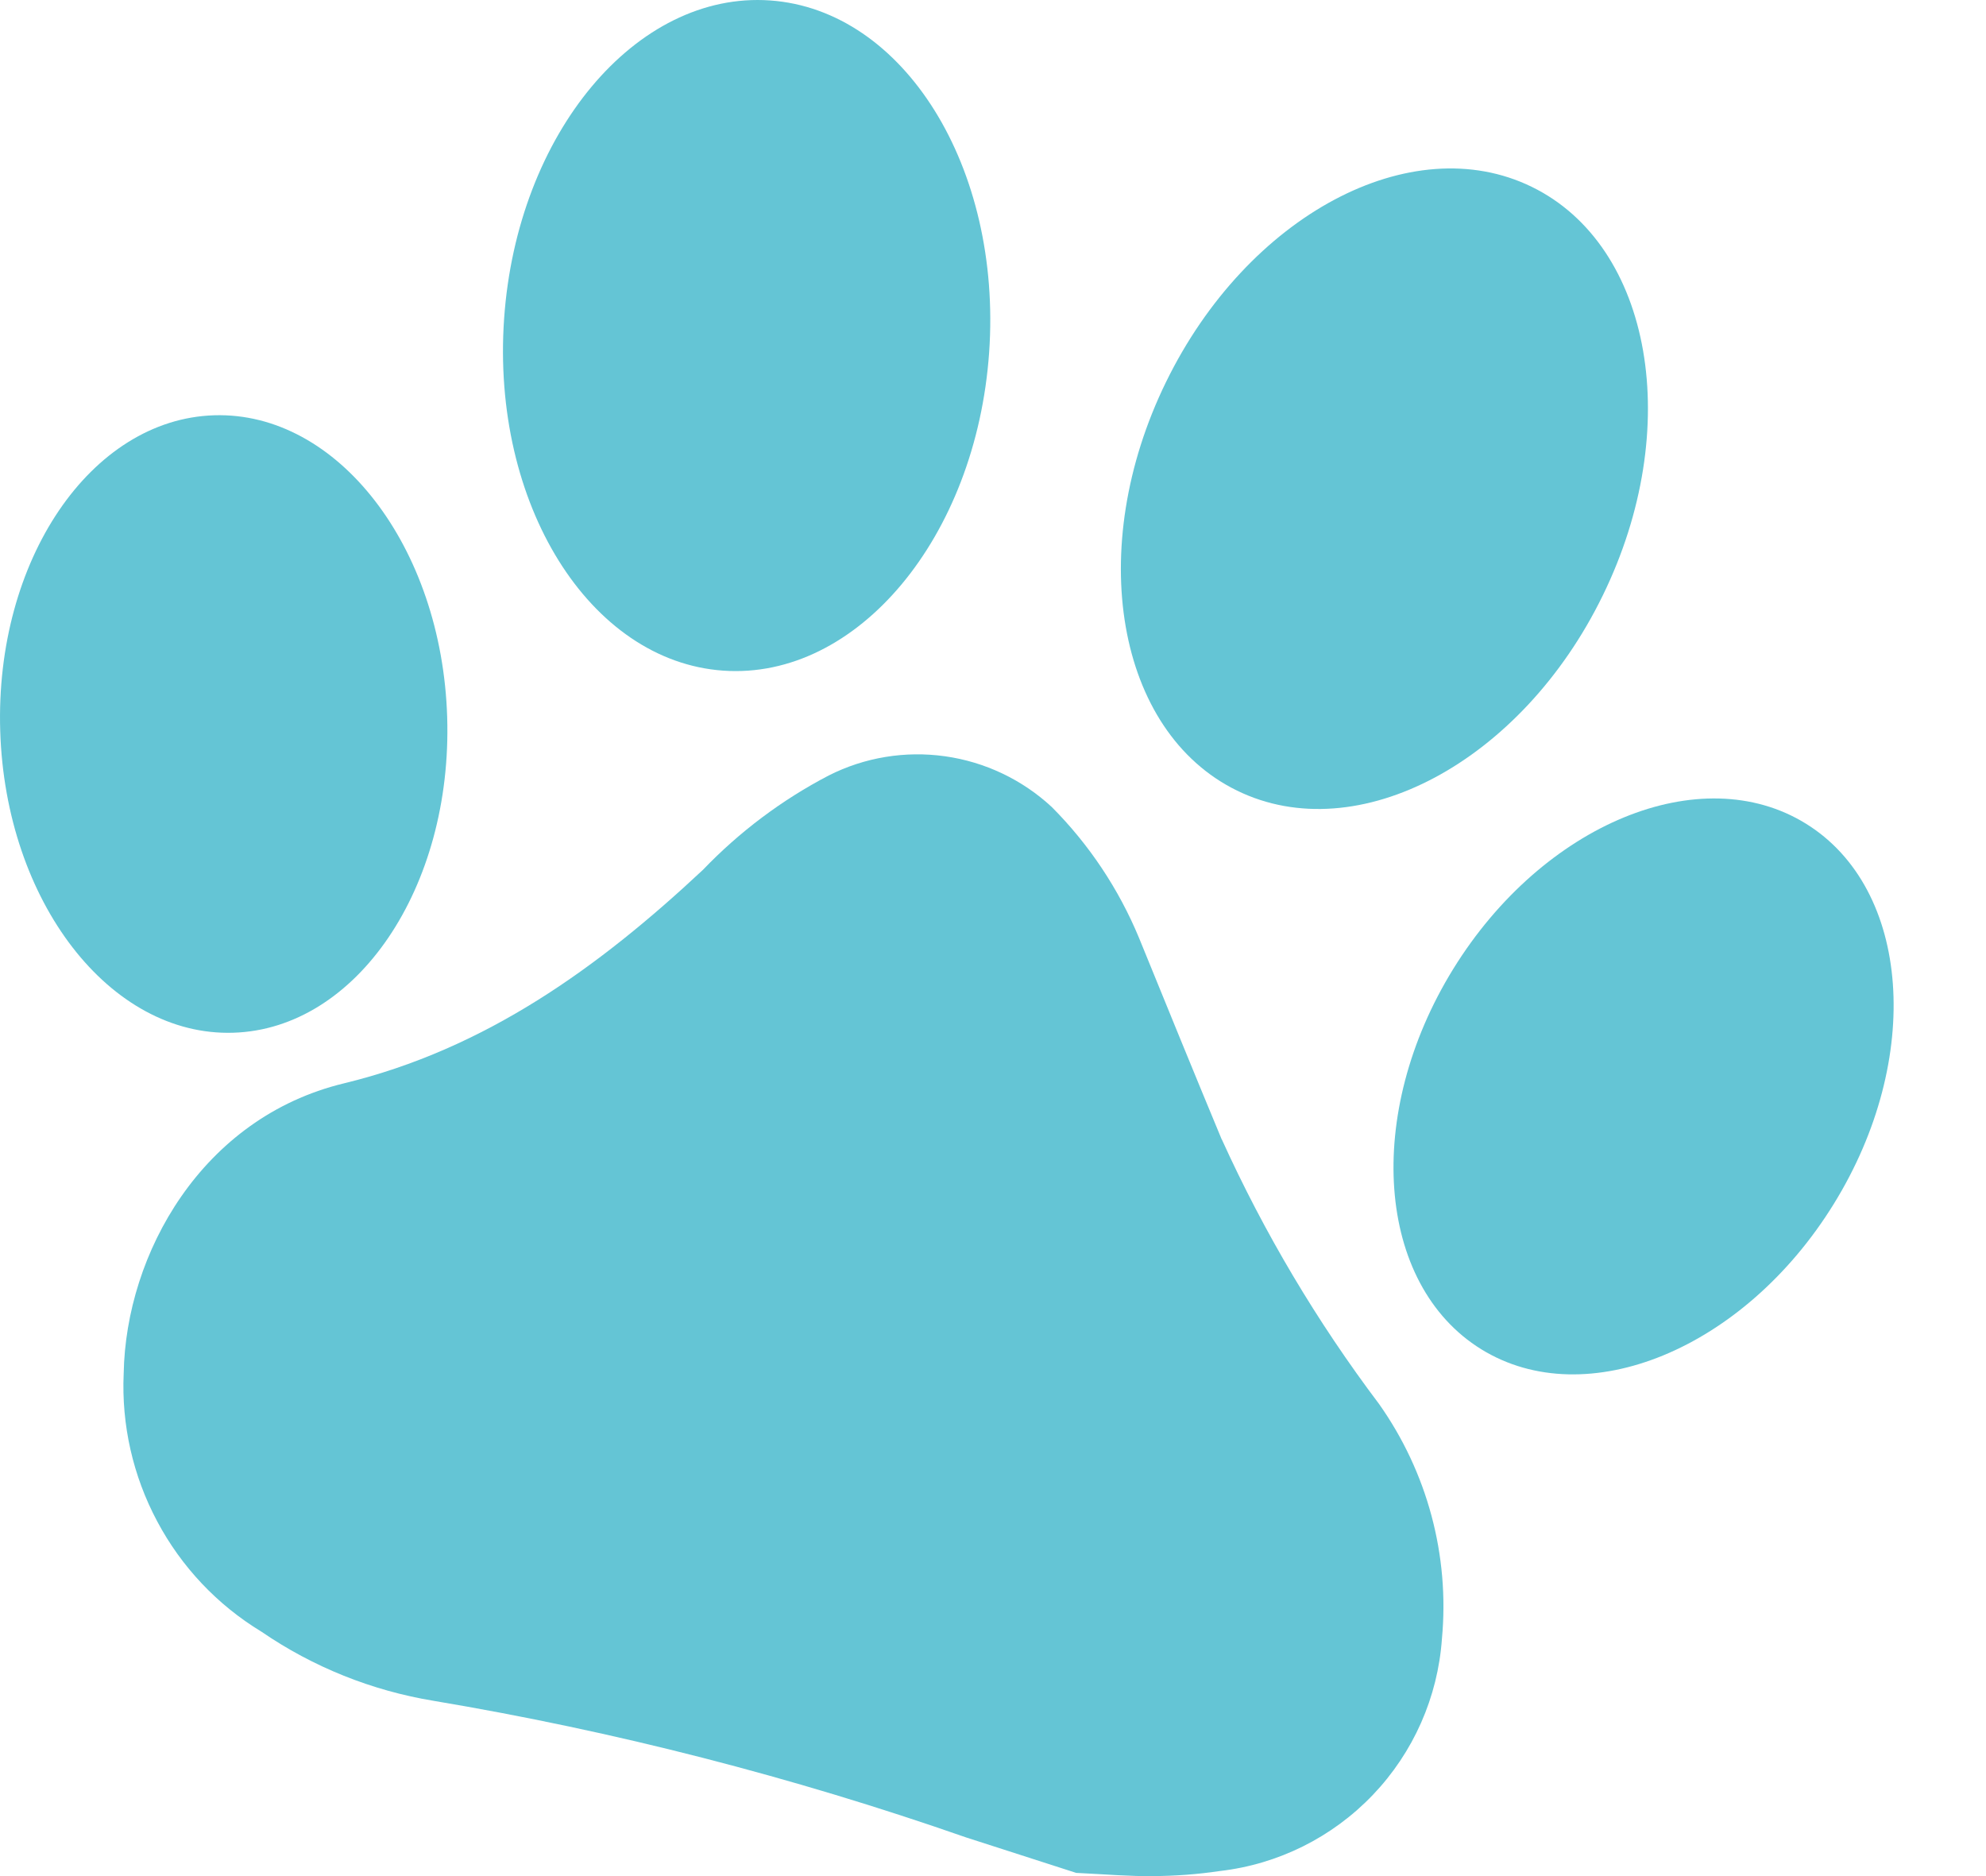
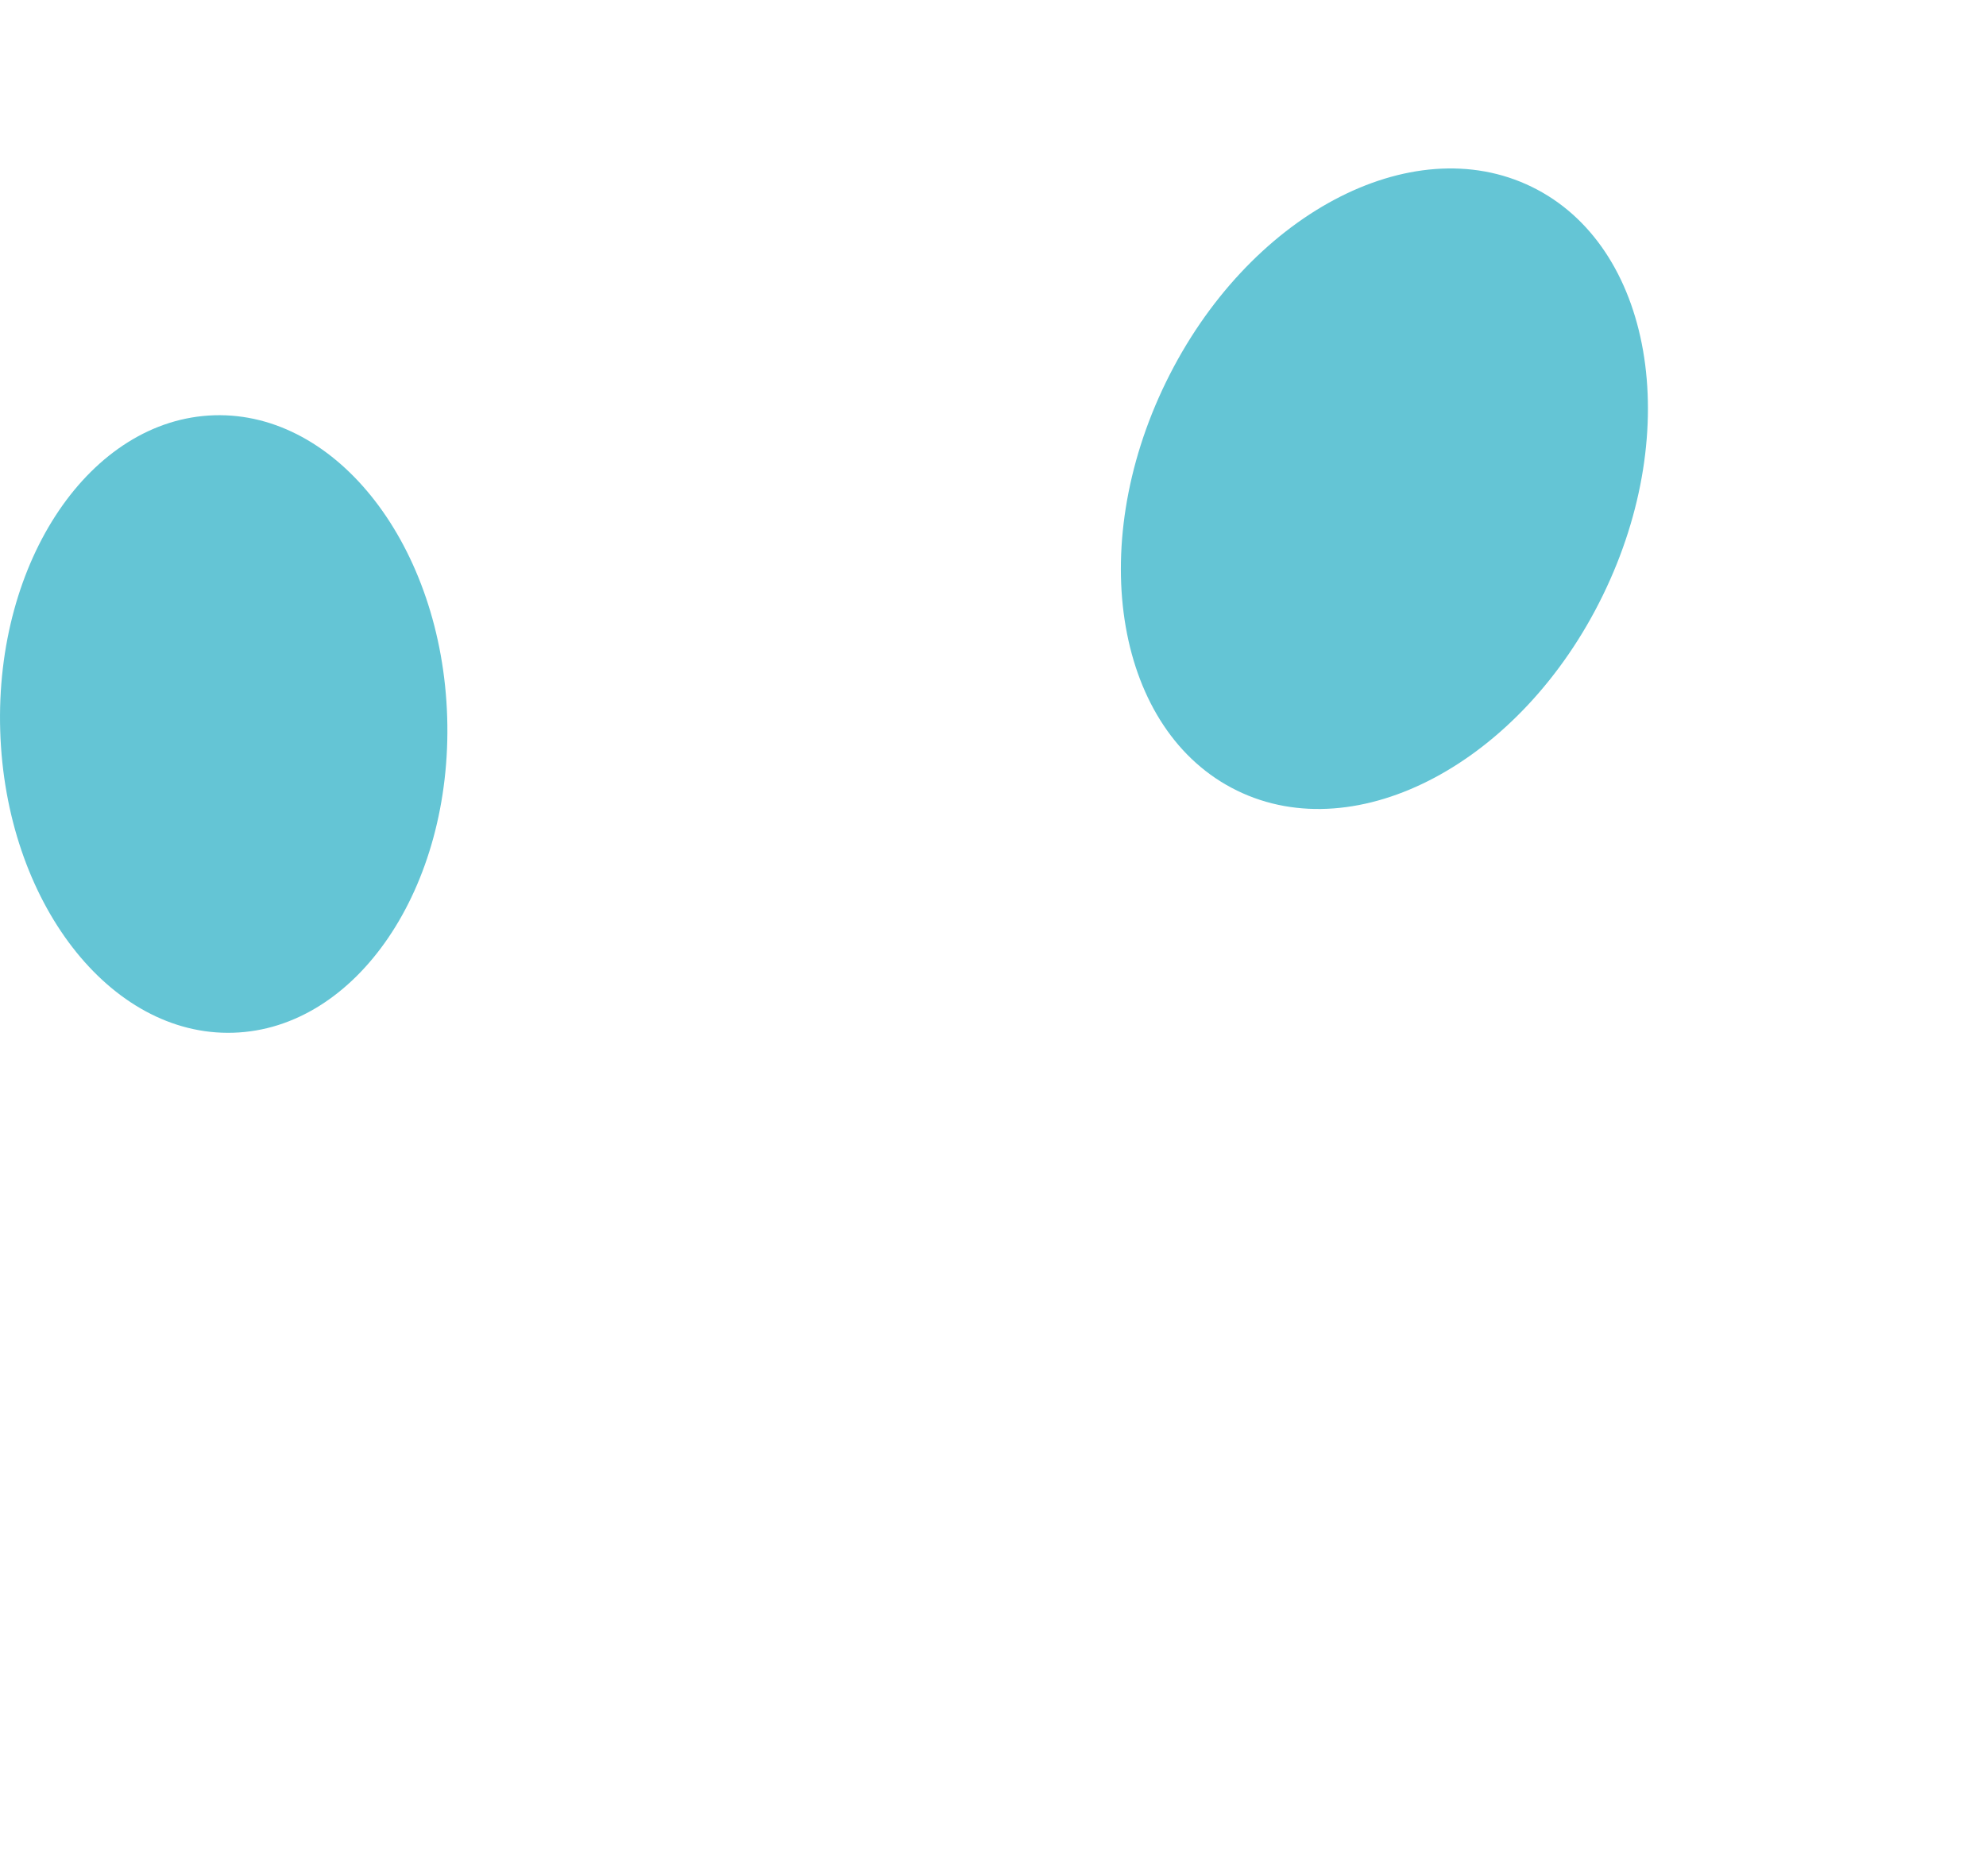
<svg xmlns="http://www.w3.org/2000/svg" width="18" height="17" viewBox="0 0 18 17" fill="none">
-   <path d="M9.754 16.971L8.754 16.649C7.184 16.101 5.571 15.687 3.931 15.412C3.371 15.32 2.837 15.106 2.369 14.785C1.97 14.543 1.644 14.198 1.425 13.786C1.205 13.374 1.1 12.911 1.121 12.445C1.141 11.359 1.83 10.128 3.116 9.817C4.401 9.506 5.427 8.765 6.371 7.882C6.702 7.537 7.087 7.248 7.511 7.027C7.837 6.862 8.205 6.802 8.566 6.853C8.927 6.904 9.264 7.064 9.532 7.312C9.871 7.652 10.14 8.056 10.324 8.5C10.572 9.108 10.82 9.717 11.073 10.325H11.074C11.459 11.173 11.937 11.977 12.499 12.722C12.936 13.34 13.139 14.094 13.069 14.848C13.032 15.379 12.81 15.88 12.443 16.264C12.075 16.649 11.585 16.893 11.057 16.954C10.855 16.984 10.653 16.999 10.45 17C10.242 17.003 10.039 16.985 9.754 16.971Z" fill="#64C5D5" />
-   <path d="M6.979 0.004C8.193 0.089 9.082 1.517 8.965 3.194C8.847 4.871 7.768 6.162 6.555 6.077C5.341 5.992 4.452 4.564 4.569 2.887C4.686 1.21 5.765 -0.081 6.979 0.004Z" fill="#64C5D5" />
  <path d="M4.053 6.498C4.101 8.043 3.233 9.324 2.114 9.358C0.995 9.393 0.05 8.169 0.002 6.623C-0.046 5.078 0.822 3.798 1.941 3.763C3.06 3.729 4.005 4.953 4.053 6.498Z" fill="#64C5D5" />
  <path d="M13.883 1.693C14.977 2.227 15.265 3.885 14.527 5.395C13.79 6.906 12.305 7.698 11.212 7.164C10.118 6.63 9.83 4.972 10.568 3.462C11.306 1.951 12.79 1.159 13.883 1.693Z" fill="#64C5D5" />
-   <path d="M16.367 7.463C17.32 8.052 17.433 9.595 16.62 10.91C15.808 12.225 14.377 12.814 13.425 12.226C12.473 11.637 12.36 10.094 13.172 8.779C13.985 7.464 15.415 6.875 16.367 7.463Z" fill="#64C5D5" />
</svg>